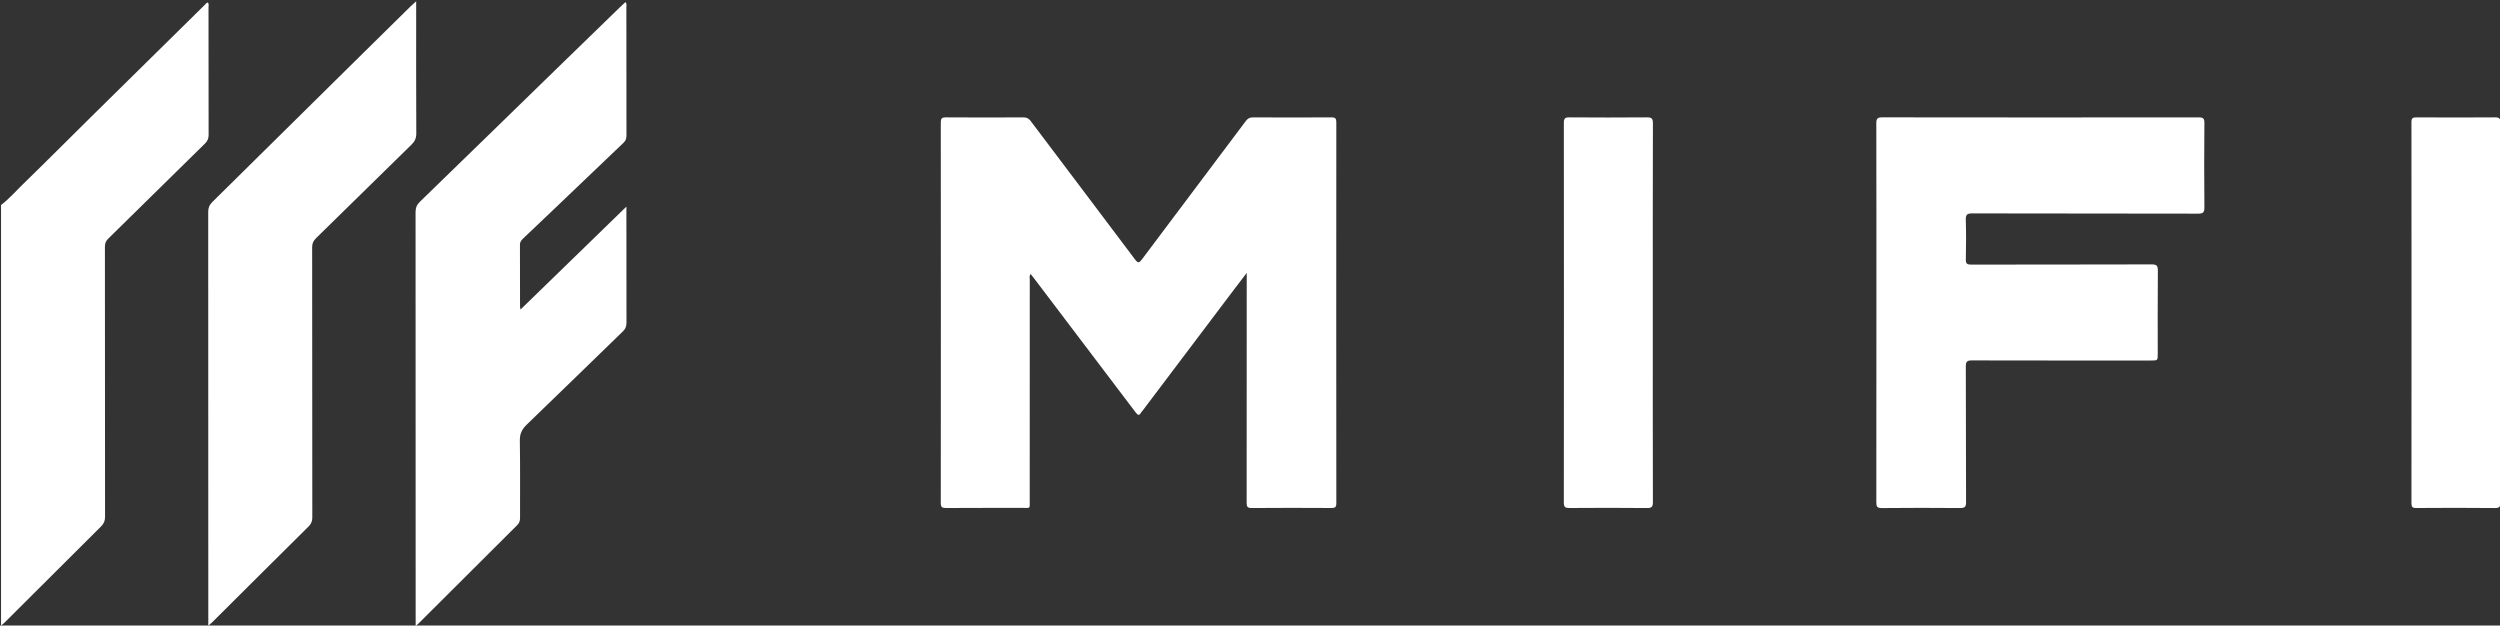
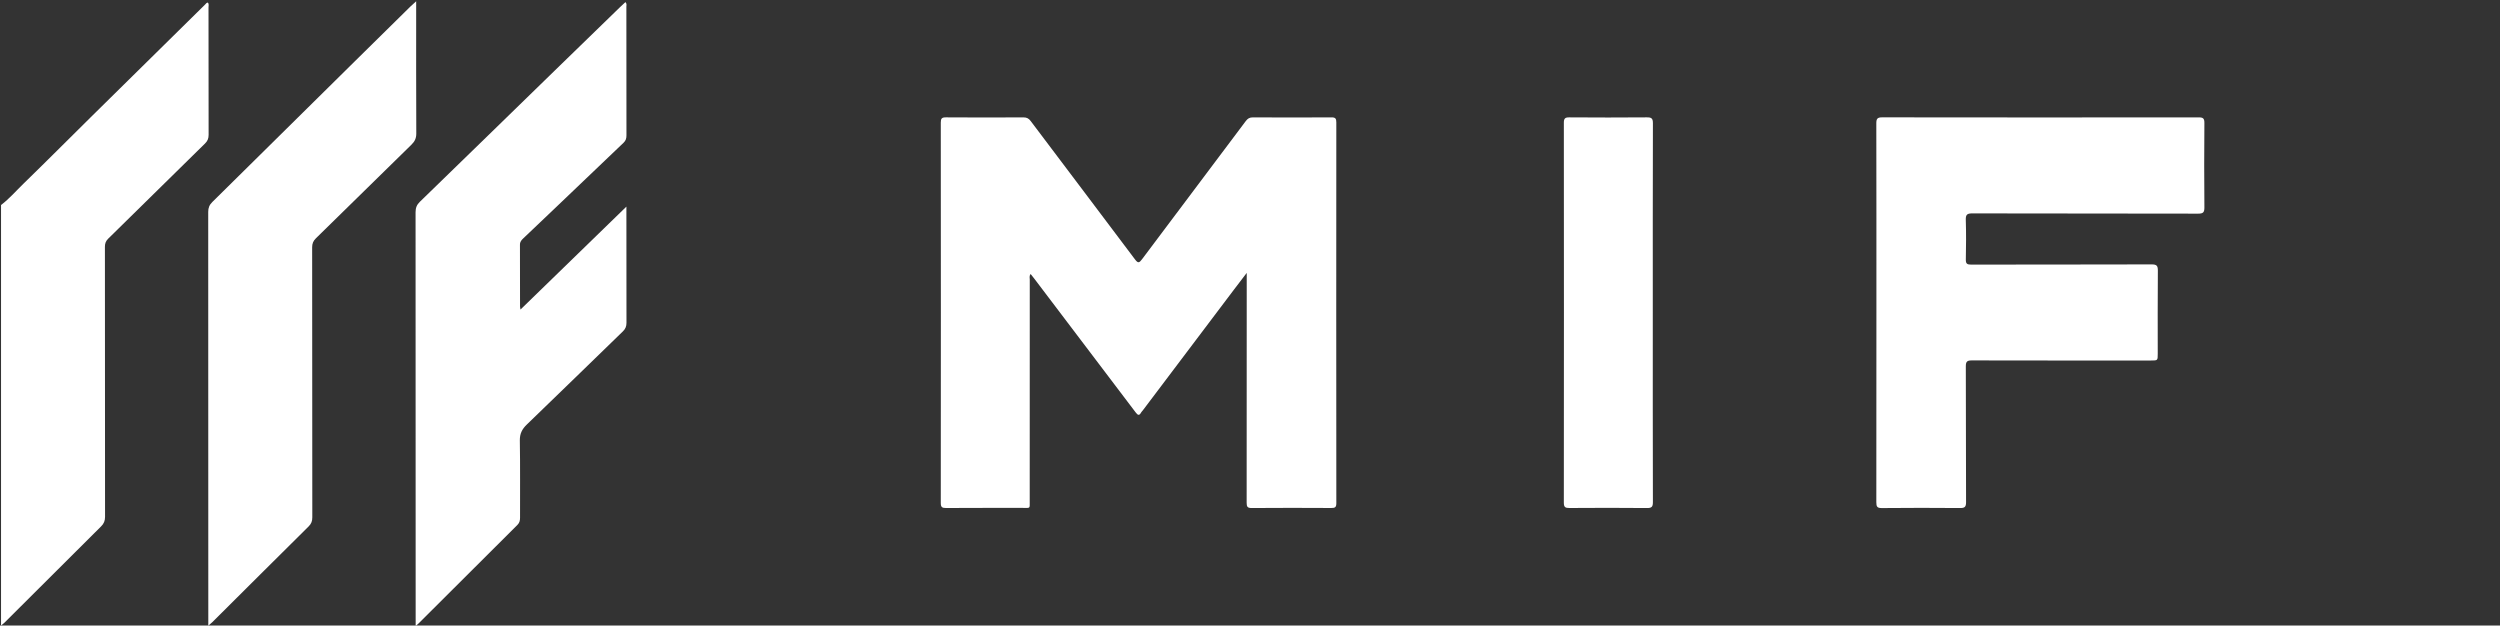
<svg xmlns="http://www.w3.org/2000/svg" version="1.1" id="Layer_1" x="0px" y="0px" viewBox="0 0 576.481 144.24" enable-background="new 0 0 576.481 144.24" xml:space="preserve">
  <rect x="0" y="0" width="576.481" height="144.24" fill="#333333" stroke="none" />
  <g>
    <g>
      <path fill-rule="evenodd" clip-rule="evenodd" fill="#ffffff" d="M0.24,47.28C2.152,45.824,3.719,44,5.433,42.336    c5.193-5.04,10.292-10.175,15.443-15.258c8.791-8.676,17.593-17.342,26.396-26.007c0.188-0.185,0.328-0.456,0.673-0.478    c0.271,0.347,0.135,0.756,0.135,1.128c0.009,9.796-0.002,19.593,0.024,29.389c0.002,0.829-0.242,1.411-0.832,1.989    c-7.449,7.305-14.869,14.641-22.323,21.94c-0.573,0.561-0.757,1.117-0.757,1.884c0.016,20.752,0.007,41.505,0.031,62.257    c0.001,0.911-0.258,1.555-0.906,2.198c-7.437,7.379-14.844,14.786-22.263,22.183c-0.25,0.248-0.542,0.453-0.815,0.678    C0.24,111.92,0.24,79.601,0.24,47.28z" />
      <path fill-rule="evenodd" clip-rule="evenodd" fill="#ffffff" d="M287.486,62.931c-1.137,1.488-2.051,2.673-2.953,3.868    c-7.009,9.282-14.015,18.566-21.023,27.849c-0.12,0.159-0.279,0.295-0.374,0.468c-0.432,0.792-0.765,0.642-1.255-0.008    c-7.737-10.235-15.494-20.455-23.248-30.679c-0.31-0.408-0.63-0.808-0.971-1.245c-0.373,0.451-0.205,0.904-0.206,1.314    c-0.01,17.036-0.007,34.072-0.012,51.109c0,1.734,0.172,1.507-1.556,1.51c-5.919,0.009-11.837-0.018-17.756,0.024    c-0.928,0.006-1.196-0.22-1.195-1.179c0.027-29.233,0.026-58.467,0.002-87.701c-0.001-0.933,0.225-1.207,1.182-1.2    c5.958,0.045,11.917,0.037,17.876,0.005c0.766-0.004,1.222,0.243,1.68,0.852c8.004,10.634,16.047,21.24,24.036,31.886    c0.711,0.947,0.982,0.839,1.627-0.022c7.952-10.624,15.943-21.218,23.903-31.836c0.447-0.596,0.877-0.887,1.662-0.882    c6.039,0.037,12.078,0.041,18.116-0.001c0.92-0.006,1.124,0.275,1.124,1.153c-0.022,29.273-0.023,58.547,0.003,87.821    c0.001,0.946-0.31,1.105-1.164,1.101c-6.118-0.034-12.237-0.043-18.355,0.006c-0.993,0.009-1.162-0.326-1.161-1.221    c0.023-17.156,0.018-34.313,0.018-51.469C287.486,64.073,287.486,63.691,287.486,62.931z" />
      <path fill-rule="evenodd" clip-rule="evenodd" fill="#ffffff" d="M432.686,72.135c0-14.559,0.012-29.117-0.022-43.675    c-0.002-1.059,0.222-1.404,1.358-1.402c24.317,0.036,48.634,0.034,72.951,0.005c1.028-0.001,1.352,0.216,1.342,1.305    c-0.056,6.479-0.058,12.958,0.001,19.437c0.01,1.145-0.261,1.461-1.436,1.458c-17.357-0.041-34.716-0.014-52.073-0.058    c-1.215-0.003-1.549,0.288-1.511,1.508c0.095,3.037,0.072,6.079,0.008,9.118c-0.021,0.971,0.287,1.185,1.21,1.183    c13.878-0.028,27.757-0.003,41.635-0.048c1.177-0.004,1.445,0.316,1.435,1.458c-0.058,6.399-0.027,12.798-0.027,19.198    c-0.001,1.505-0.002,1.506-1.578,1.506c-13.758,0.001-27.517,0.013-41.274-0.022c-1.074-0.003-1.408,0.239-1.403,1.37    c0.047,10.438,0.007,20.878,0.057,31.316c0.005,1.146-0.352,1.36-1.404,1.353c-5.999-0.048-11.999-0.057-17.998,0.007    c-1.104,0.012-1.292-0.329-1.29-1.342C432.696,101.251,432.686,86.692,432.686,72.135z" />
      <path fill-rule="evenodd" clip-rule="evenodd" fill="#ffffff" d="M95.847,144.359c0-0.723,0-1.151,0-1.58    c0-31.28,0.004-62.561-0.021-93.84c0-1,0.268-1.708,0.992-2.41c10.362-10.048,20.695-20.126,31.039-30.194    c5.043-4.908,10.093-9.809,15.142-14.71c0.394-0.382,0.802-0.749,1.211-1.131c0.382,0.368,0.228,0.748,0.228,1.078    c0.01,9.88,0.003,19.76,0.019,29.64c0.001,0.679-0.137,1.2-0.657,1.694c-5.449,5.176-10.873,10.377-16.308,15.568    c-2.254,2.153-4.517,4.298-6.777,6.446c-0.437,0.415-0.822,0.803-0.817,1.509c0.029,4.76,0.015,9.52,0.019,14.28    c0,0.147,0.042,0.294,0.101,0.677c8.154-7.924,16.18-15.724,24.427-23.739c0,0.661,0,1.002,0,1.343    c0,8.48-0.011,16.96,0.017,25.439c0.003,0.828-0.236,1.415-0.829,1.989c-7.383,7.147-14.725,14.337-22.132,21.459    c-1.111,1.069-1.657,2.114-1.63,3.712c0.103,5.919,0.035,11.84,0.05,17.76c0.001,0.668-0.109,1.2-0.624,1.712    c-7.605,7.555-15.187,15.133-22.776,22.703C96.384,143.902,96.23,144.023,95.847,144.359z" />
      <path fill-rule="evenodd" clip-rule="evenodd" fill="#ffffff" d="M95.966,0.291c0,0.738,0,1.161,0,1.584    c0,9.637-0.02,19.274,0.027,28.911c0.005,1.107-0.361,1.839-1.128,2.587C87.512,40.549,80.2,47.765,72.852,54.945    c-0.622,0.607-0.873,1.21-0.872,2.084c0.025,20.753,0.015,41.507,0.036,62.261c0.001,0.861-0.219,1.478-0.846,2.098    c-7.417,7.34-14.805,14.711-22.202,22.071c-0.241,0.24-0.511,0.451-0.935,0.823c0-0.604,0-0.988,0-1.371    c0-31.351,0.004-62.7-0.02-94.05c-0.001-0.961,0.281-1.626,0.962-2.296c10.938-10.773,21.851-21.573,32.773-32.362    c4.294-4.242,8.598-8.474,12.901-12.708C95.003,1.148,95.382,0.825,95.966,0.291z" />
      <path fill-rule="evenodd" clip-rule="evenodd" fill="#ffffff" d="M381.121,72.094c0,14.559-0.013,29.117,0.024,43.676    c0.003,1.083-0.257,1.389-1.364,1.378c-5.959-0.059-11.919-0.048-17.878-0.007c-0.951,0.007-1.295-0.176-1.294-1.223    c0.03-29.197,0.029-58.394,0.003-87.591c-0.001-0.999,0.266-1.272,1.265-1.264c5.959,0.046,11.919,0.049,17.878-0.001    c1.062-0.008,1.396,0.225,1.394,1.357C381.106,42.977,381.121,57.536,381.121,72.094z" />
-       <path fill-rule="evenodd" clip-rule="evenodd" fill="#ffffff" d="M576.568,72.121c0,14.559-0.01,29.117,0.021,43.676    c0.002,1.002-0.177,1.364-1.29,1.353c-6.039-0.063-12.078-0.05-18.118-0.008c-0.906,0.007-1.12-0.242-1.119-1.132    c0.023-29.276,0.024-58.553-0.002-87.831c-0.001-0.923,0.272-1.119,1.146-1.113c6.039,0.037,12.079,0.042,18.118-0.003    c0.998-0.007,1.268,0.263,1.266,1.264C576.558,42.925,576.568,57.523,576.568,72.121z" />
    </g>
  </g>
</svg>